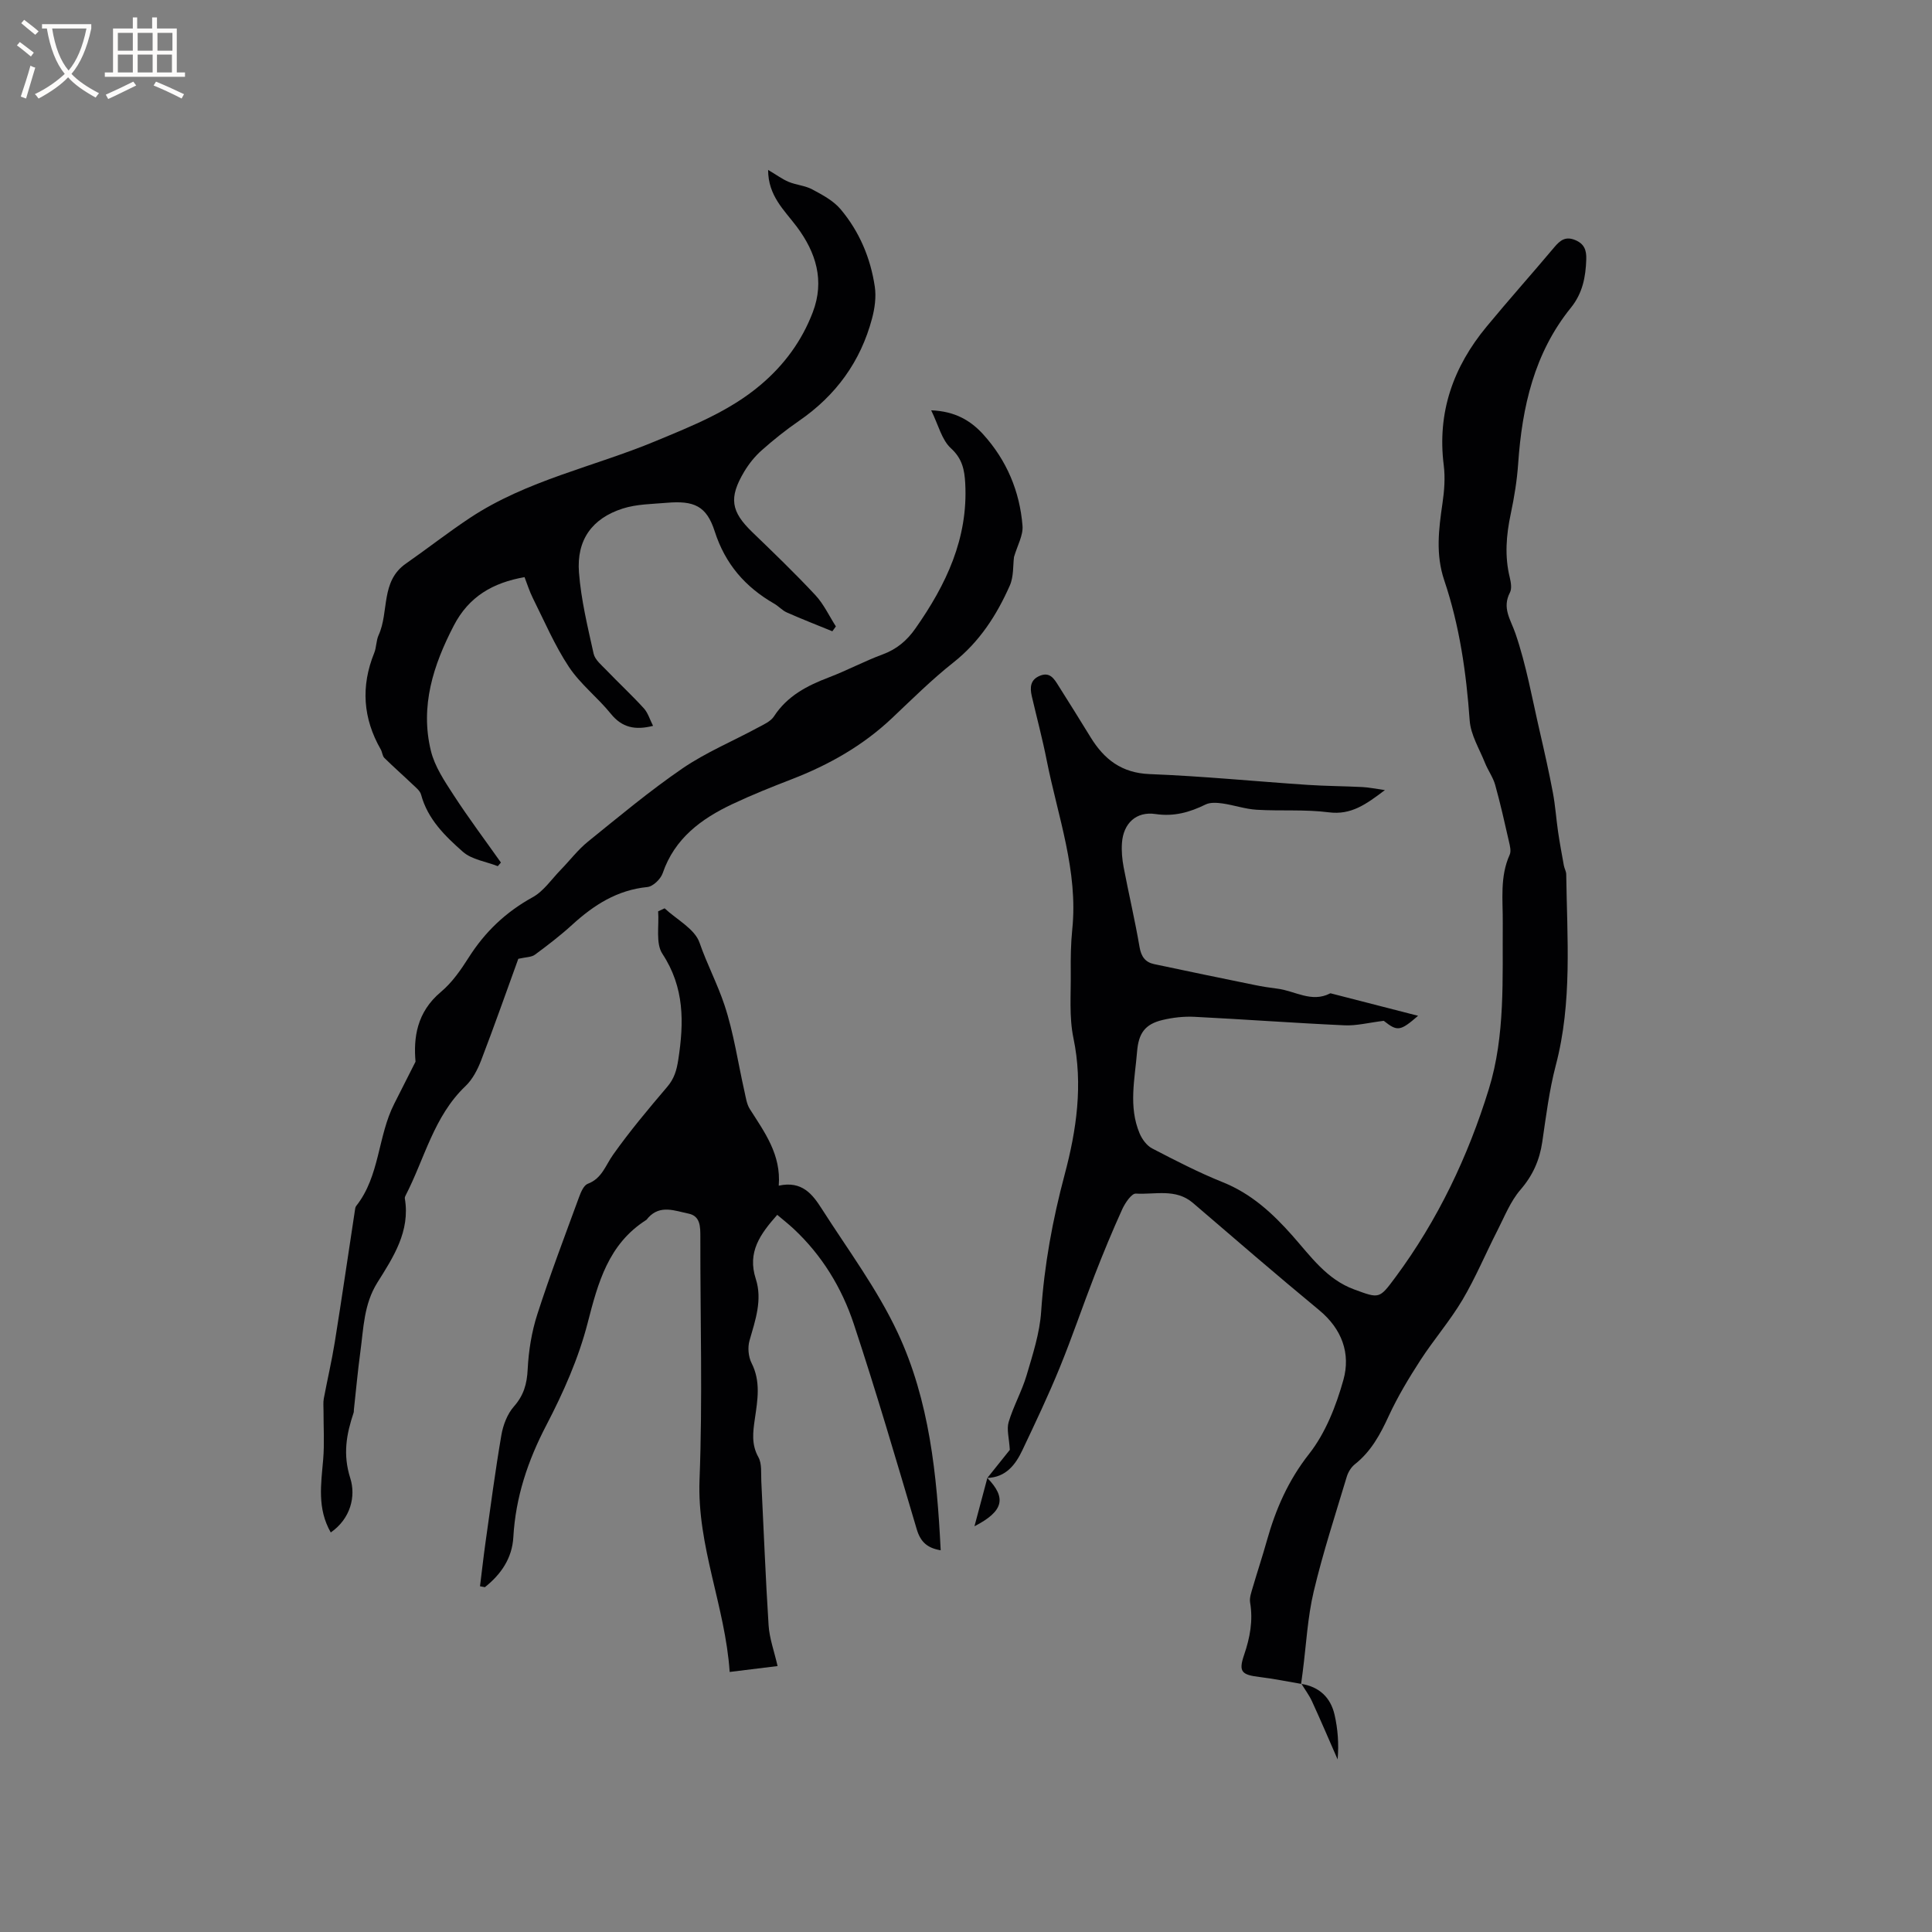
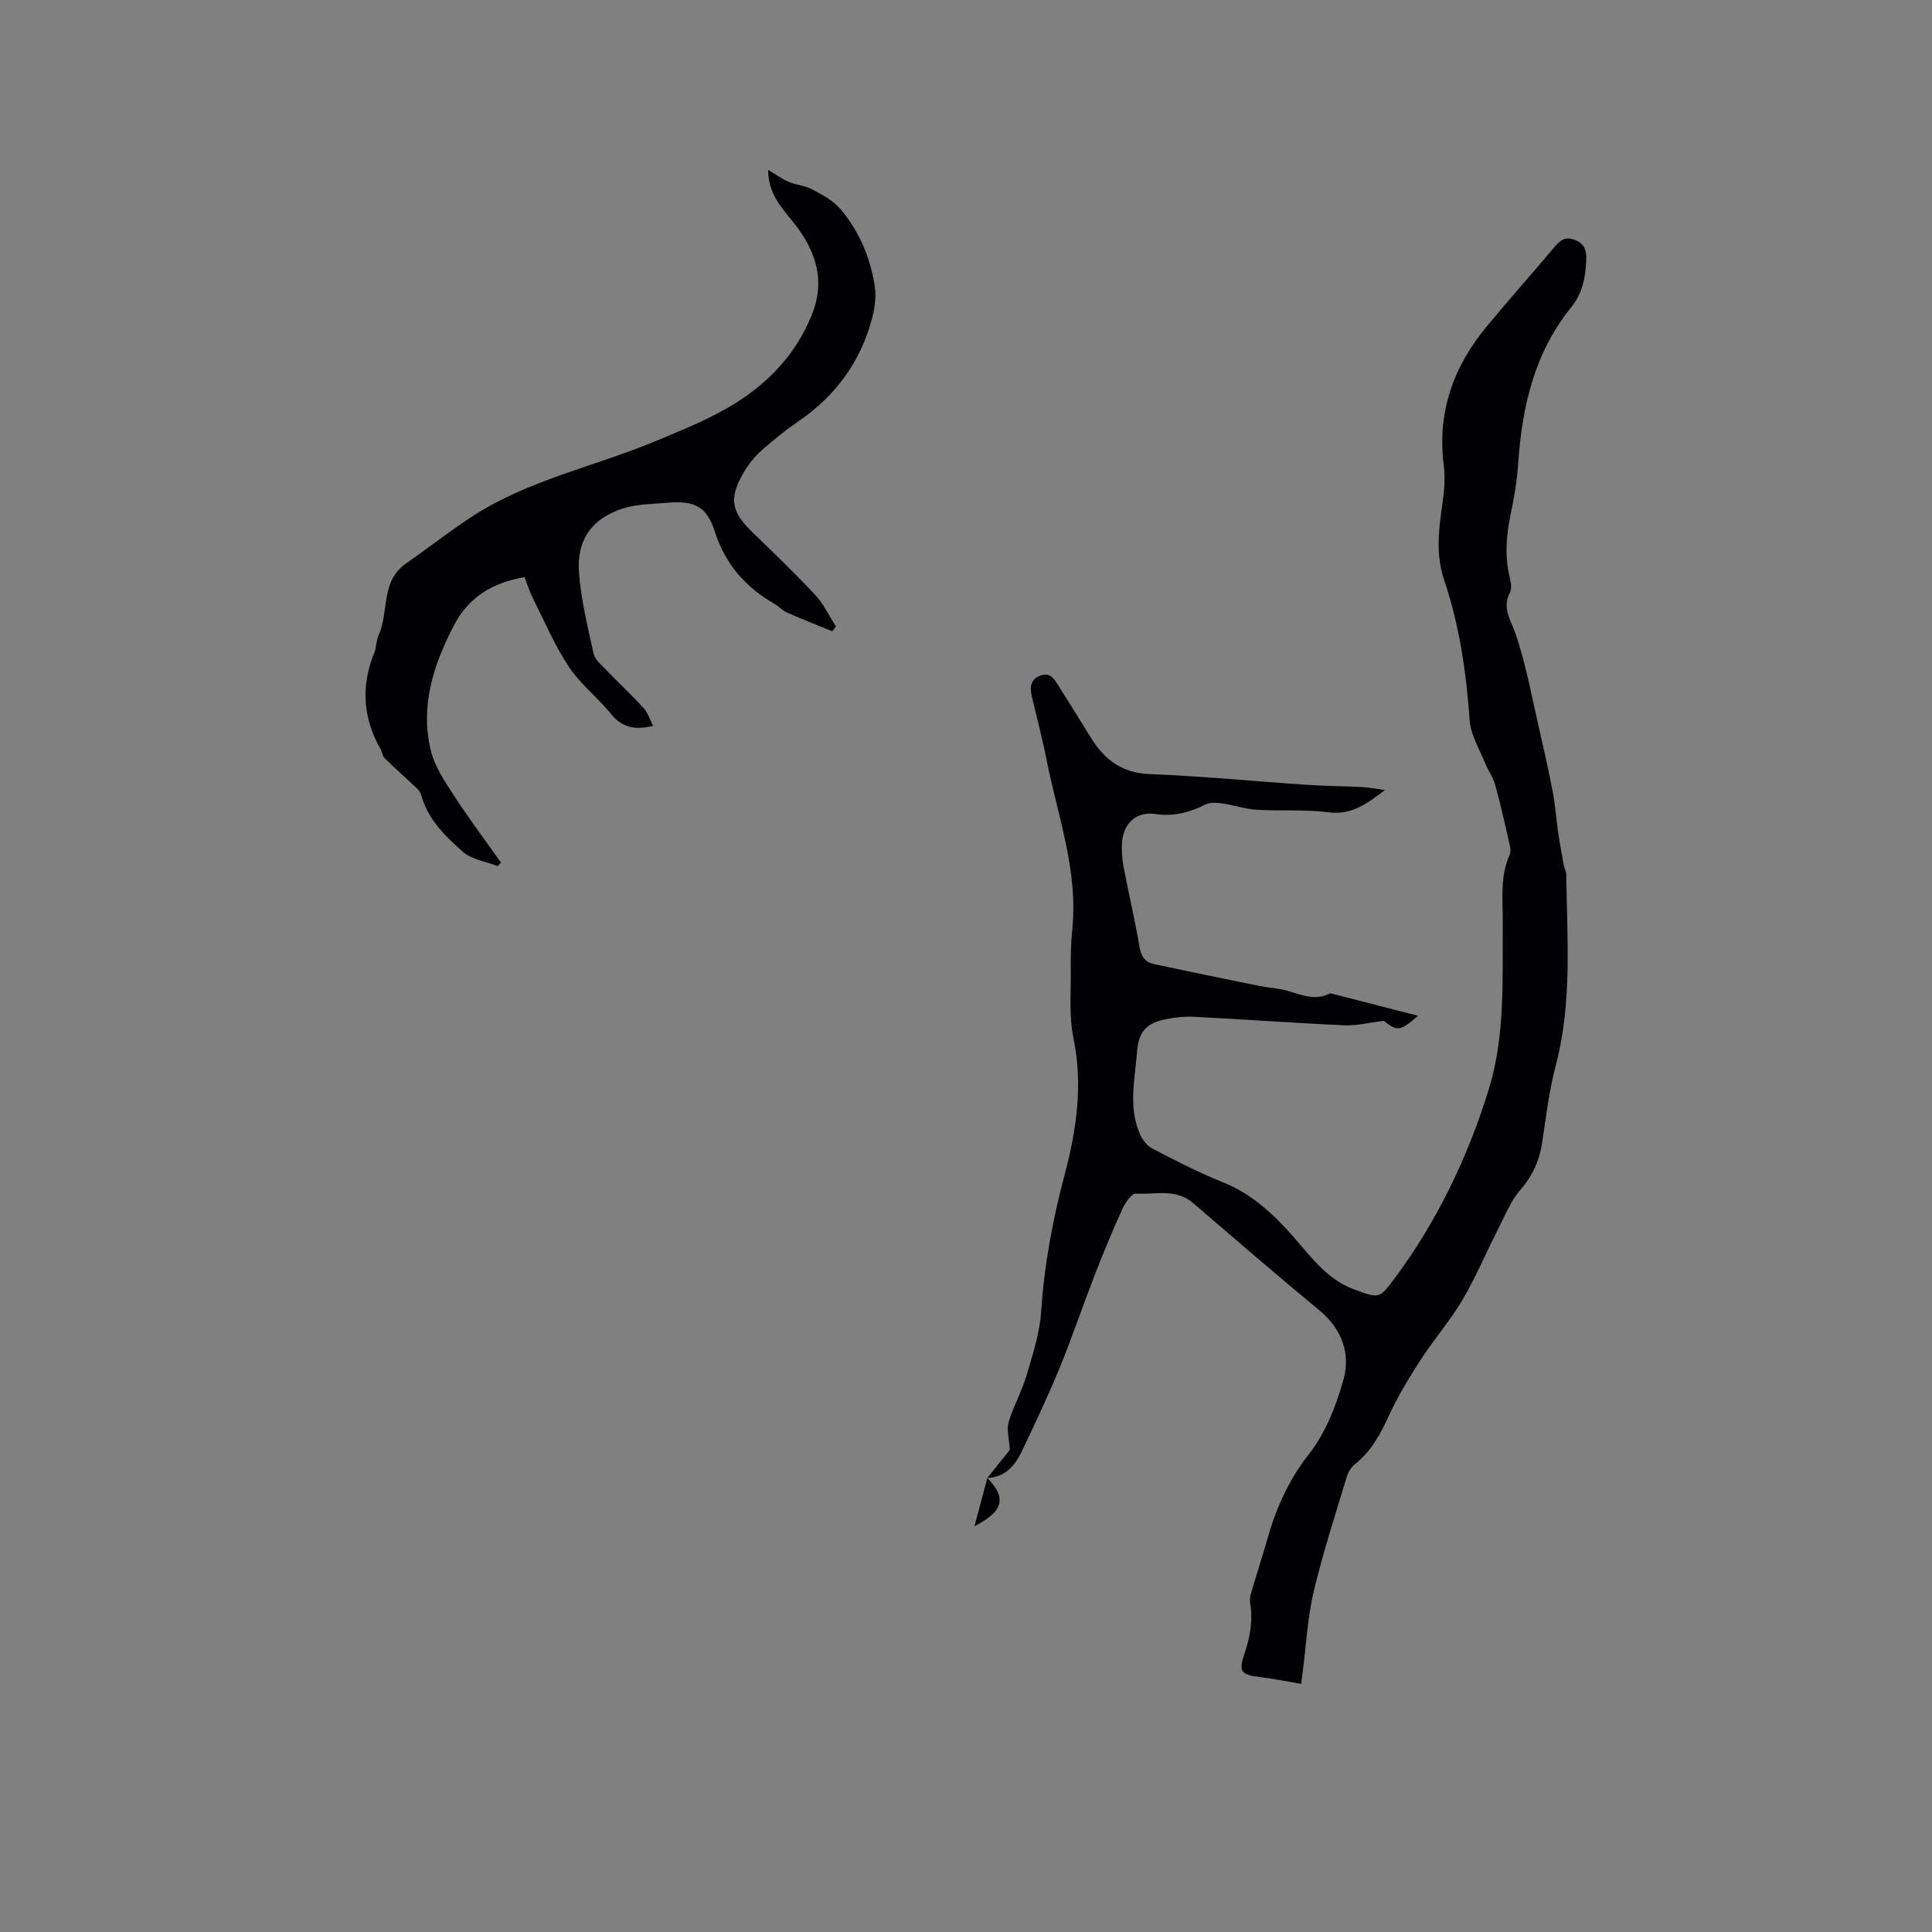
<svg xmlns="http://www.w3.org/2000/svg" enable-background="new 0 0 400 400" viewBox="0 0 400 400">
  <rect x="0" y="0" width="400" height="400" fill="#808080" stroke="none" />
  <g fill="#010103">
    <path d="m269.45 348.64c-2.87-.49-5.74-1.08-8.63-1.43-3.76-.45-4.43-1.09-3.25-4.56 1.22-3.57 1.89-7.1 1.25-10.88-.16-.97.25-2.08.54-3.08.95-3.25 2.02-6.46 2.93-9.71 1.83-6.52 4.42-12.47 8.75-17.97 3.4-4.33 5.59-9.94 7.1-15.33 1.52-5.45-.3-10.52-5-14.41-8.81-7.28-17.47-14.76-26.15-22.21-3.57-3.06-7.85-1.7-11.82-1.94-.89-.05-2.22 1.93-2.81 3.21-2.04 4.49-3.93 9.06-5.72 13.67-2.48 6.38-4.67 12.88-7.26 19.21-2.36 5.77-5.04 11.41-7.71 17.04-1.44 3.04-3.43 5.62-7.26 5.74h.01c1.76-2.2 3.52-4.4 4.65-5.81-.14-2.45-.69-4.26-.24-5.76.99-3.3 2.73-6.37 3.71-9.66 1.28-4.33 2.72-8.75 3.02-13.2.65-9.67 2.37-19.02 4.87-28.4 2.44-9.14 3.83-18.58 1.81-28.25-.91-4.38-.5-9.05-.55-13.59-.03-2.97.01-5.95.31-8.9 1.25-12.13-3-23.42-5.29-35-.88-4.46-2.06-8.86-3.09-13.29-.41-1.79-.33-3.41 1.7-4.23s2.9.6 3.76 1.97c2.26 3.58 4.51 7.17 6.72 10.78 2.82 4.59 6.44 7.4 12.26 7.62 10.9.42 21.77 1.5 32.66 2.23 3.78.25 7.57.26 11.35.45 1.32.07 2.62.34 4.66.63-3.91 2.95-6.98 5.2-11.63 4.6-4.91-.63-9.95-.23-14.92-.53-2.37-.14-4.69-.96-7.05-1.3-1.15-.16-2.54-.27-3.52.21-3.3 1.62-6.54 2.54-10.35 1.98-4.01-.6-6.68 1.91-6.97 5.98-.12 1.67.04 3.4.35 5.04 1.05 5.51 2.35 10.98 3.29 16.51.34 1.98 1.18 3.15 3.02 3.54 6.92 1.48 13.86 2.9 20.8 4.32 1.56.32 3.13.57 4.7.76 3.64.44 7.09 2.98 10.94.98.08-.04.21.02.31.04 5.97 1.53 11.93 3.07 17.9 4.6-3.73 3.23-4.28 3.26-7.11 1.04-3.13.38-5.65 1.05-8.13.93-10.36-.47-20.71-1.24-31.07-1.76-2.19-.11-4.47.15-6.61.66-3.64.87-4.95 2.76-5.26 6.54-.46 5.67-1.81 11.39.52 16.93.51 1.21 1.48 2.54 2.6 3.12 4.79 2.49 9.61 4.98 14.61 6.99 5.92 2.37 10.33 6.44 14.44 11.08 3.77 4.26 7.09 9.04 12.79 11.13 5.23 1.92 5.18 1.98 8.53-2.53 8.77-11.83 15.03-25 19.33-38.94 3.44-11.11 2.8-22.87 2.89-34.43.04-4.74-.63-9.53 1.43-14.1.34-.75.06-1.85-.15-2.75-.89-3.92-1.77-7.85-2.85-11.72-.44-1.58-1.48-2.98-2.1-4.53-1.16-2.91-2.97-5.82-3.18-8.82-.7-9.88-2.1-19.61-5.26-28.99-1.82-5.39-1.15-10.6-.37-15.96.38-2.59.59-5.3.26-7.89-1.38-10.94 1.98-20.35 8.85-28.66 4.59-5.56 9.4-10.94 14.04-16.46 1.2-1.43 2.31-2.31 4.3-1.5 1.91.78 2.38 2.09 2.32 4-.12 3.67-.76 7.03-3.2 10.04-7.58 9.38-10.09 20.53-10.9 32.26-.24 3.48-.81 6.96-1.53 10.37-.94 4.41-1.3 8.77-.21 13.2.24 1 .46 2.29.04 3.11-1.68 3.23.13 5.56 1.14 8.5 2.25 6.56 3.46 13.48 5.03 20.27.97 4.21 1.92 8.43 2.72 12.68.5 2.66.68 5.39 1.07 8.07.34 2.34.78 4.67 1.2 7 .11.62.48 1.21.49 1.82.18 13.23 1.28 26.48-2.16 39.55-1.36 5.18-2.02 10.55-2.8 15.87-.56 3.78-1.96 6.94-4.52 9.9-2.07 2.4-3.3 5.56-4.77 8.44-2.44 4.77-4.51 9.75-7.23 14.35-2.59 4.36-5.96 8.25-8.72 12.51-2.4 3.71-4.7 7.54-6.55 11.54-1.75 3.81-3.66 7.34-7.01 9.99-.77.61-1.39 1.63-1.68 2.59-2.37 7.89-4.94 15.74-6.84 23.75-1.28 5.4-1.55 11.05-2.27 16.58-.11.83-.22 1.66-.33 2.49.02.06.06.07.06.07z" />
-     <path d="m160.99 344.94c-3.34.41-6.47.8-9.92 1.22-.91-13.56-6.77-26.02-6.24-39.78.65-16.73.14-33.5.17-50.26 0-2.11.03-4.36-2.47-4.86-2.78-.56-5.82-1.91-8.33.86-.14.16-.25.36-.42.47-7.82 4.99-9.96 12.94-12.12 21.34-1.88 7.31-5.04 14.41-8.54 21.13-3.85 7.38-6.37 14.91-6.84 23.21-.25 4.36-2.56 7.69-5.89 10.34-.34-.06-.68-.12-1.01-.19.38-3.01.71-6.02 1.13-9.02 1.05-7.44 2.03-14.9 3.3-22.31.36-2.07 1.23-4.35 2.59-5.89 2.04-2.32 2.7-4.67 2.85-7.69.19-3.83.82-7.76 2-11.41 2.63-8.16 5.68-16.18 8.63-24.23.38-1.04.97-2.46 1.81-2.78 2.94-1.1 3.66-3.79 5.23-6 3.46-4.89 7.33-9.5 11.22-14.07 1.46-1.71 1.95-3.42 2.29-5.62 1.19-7.71 1.3-14.95-3.29-21.93-1.43-2.18-.65-5.82-.88-8.79.45-.21.89-.41 1.34-.62 2.51 2.34 6.24 4.25 7.23 7.11 1.53 4.42 3.71 8.54 5.16 12.9 1.93 5.8 2.79 11.94 4.15 17.93.28 1.23.45 2.59 1.1 3.61 3.06 4.82 6.51 9.43 5.99 15.87 4.83-1.07 7.01 1.82 8.89 4.76 5.4 8.46 11.5 16.63 15.73 25.66 6.59 14.07 8.13 29.45 8.91 45.07-2.82-.47-4.19-1.77-4.96-4.36-4.21-14.2-8.37-28.43-13.03-42.49-2.48-7.48-6.58-14.22-12.45-19.7-1.06-.99-2.21-1.89-3.4-2.9-3.5 3.96-6.25 7.69-4.44 13.27 1.4 4.31-.09 8.55-1.3 12.76-.41 1.41-.24 3.34.42 4.65 1.94 3.81 1.25 7.67.69 11.52-.4 2.75-.76 5.31.73 7.98.75 1.35.52 3.29.6 4.98.5 9.94.87 19.9 1.51 29.83.17 2.69 1.15 5.32 1.86 8.43z" />
-     <path d="m107.31 198.51c-2.38 6.54-4.93 13.83-7.7 21.04-.74 1.92-1.78 3.93-3.24 5.32-6.58 6.27-8.45 15.02-12.41 22.67-.09.18-.18.42-.14.61 1.14 6.78-2.4 12.15-5.69 17.39-2.82 4.51-2.85 9.44-3.52 14.32-.54 3.99-.9 8-1.34 12-.02.21.01.44-.06.63-1.49 4.45-2.26 8.61-.69 13.55 1.19 3.74.08 8.38-4.04 11.24-2.85-4.98-2-10.03-1.57-15.11.28-3.35.06-6.74.07-10.12 0-.84-.09-1.69.06-2.5.73-3.89 1.64-7.75 2.27-11.65 1.46-9.09 2.78-18.2 4.17-27.3.05-.31.08-.68.26-.91 4.93-6.22 4.44-14.46 7.91-21.22 1.36-2.66 2.7-5.33 4.38-8.66-.43-4.91.22-10.22 5.25-14.44 2.3-1.92 4.12-4.54 5.75-7.11 3.37-5.32 7.68-9.43 13.24-12.49 2.29-1.26 3.92-3.73 5.82-5.68 1.89-1.94 3.55-4.15 5.64-5.84 6.42-5.19 12.77-10.5 19.57-15.16 4.86-3.32 10.41-5.63 15.62-8.45 1.19-.64 2.64-1.27 3.32-2.32 2.76-4.25 6.88-6.37 11.41-8.09 3.75-1.43 7.32-3.35 11.09-4.74 2.93-1.08 5.05-2.88 6.8-5.39 6.34-9.03 10.92-18.63 10.3-30.04-.15-2.77-.6-5.1-2.97-7.26-1.9-1.74-2.58-4.8-4.08-7.85 5 .2 8.2 2.15 10.79 5 4.84 5.35 7.55 11.77 8.12 18.91.16 1.99-1.07 4.08-1.76 6.46-.23 1.71-.04 4.04-.87 5.91-2.71 6.12-6.26 11.65-11.68 15.93-4.48 3.54-8.56 7.6-12.72 11.53-6.03 5.7-13.07 9.67-20.75 12.64-4.14 1.6-8.27 3.25-12.29 5.15-6.46 3.05-11.96 7.1-14.43 14.31-.42 1.21-2 2.75-3.17 2.86-6.25.62-11.08 3.72-15.55 7.8-2.42 2.21-5.04 4.22-7.68 6.17-.71.57-1.85.52-3.49.89z" />
    <path d="m159.03 35.18c1.73 1.02 2.93 1.92 4.27 2.48 1.57.65 3.4.76 4.88 1.56 2.09 1.12 4.35 2.32 5.84 4.08 3.89 4.61 6.22 10.11 7.1 16.07.31 2.12-.01 4.46-.57 6.56-2.37 8.94-7.5 15.97-15.14 21.22-2.7 1.86-5.28 3.92-7.73 6.1-1.4 1.24-2.63 2.78-3.6 4.4-3.24 5.44-2.74 8.26 1.68 12.53 4.42 4.26 8.85 8.53 13.04 13.02 1.74 1.86 2.86 4.31 4.26 6.49-.24.34-.49.67-.73 1.01-3.15-1.29-6.32-2.52-9.43-3.9-.95-.42-1.69-1.29-2.6-1.81-6-3.45-10.15-8.2-12.33-14.99-1.69-5.26-4.28-6.39-9.95-5.9-3.05.26-6.22.27-9.09 1.19-6.35 2.03-9.58 6.5-9.06 13.23.43 5.65 1.8 11.25 3.03 16.81.28 1.27 1.63 2.36 2.63 3.4 2.56 2.67 5.28 5.19 7.77 7.92.86.94 1.24 2.33 1.91 3.63-3.71.94-6.43.37-8.75-2.51-2.73-3.37-6.3-6.12-8.67-9.69-2.95-4.45-5.07-9.45-7.47-14.25-.7-1.4-1.17-2.92-1.72-4.34-6.55 1.15-11.52 4.01-14.64 10.02-4.27 8.22-7 16.71-4.75 25.93.79 3.26 2.84 6.3 4.71 9.18 3.09 4.76 6.51 9.31 9.79 13.96-.22.25-.43.5-.65.75-2.44-.96-5.38-1.35-7.23-2.98-3.67-3.24-7.29-6.75-8.65-11.83-.21-.8-1.09-1.48-1.75-2.11-1.93-1.85-3.95-3.61-5.85-5.49-.41-.41-.43-1.19-.74-1.74-3.7-6.45-4.16-13.09-1.36-20 .47-1.16.39-2.56.91-3.69 2.19-4.81.37-11.12 5.63-14.79 4.49-3.13 8.8-6.52 13.36-9.53 11.74-7.75 25.56-10.52 38.32-15.83 7.62-3.17 15.33-6.2 21.76-11.64 4.88-4.12 8.55-9.1 10.82-15.06 2.49-6.53.66-12.38-3.3-17.68-2.58-3.44-5.95-6.39-5.95-11.78z" />
-     <path d="m269.41 348.63c3.73.59 6.08 2.81 6.9 6.4.67 2.95.91 6 .63 9.24-1.76-4.02-3.48-8.05-5.31-12.04-.58-1.26-1.44-2.4-2.17-3.6-.01.01-.05 0-.05 0z" />
    <path d="m204.42 306c4.02 4.15 3.35 6.89-2.67 10 .92-3.44 1.8-6.72 2.67-10z" />
  </g>
-   <path d="m6.4 11.7c-1-.8-1.9-1.6-2.9-2.3l.6-.7c.9.7 1.9 1.4 2.9 2.2zm-2.1 8.3c.7-2.1 1.4-4.2 2-6.4.2.1.6.3 1 .4-.7 2.3-1.3 4.4-1.9 6.4zm3-12.8c-1.1-.9-2.1-1.7-2.9-2.4l.6-.7c1 .8 2 1.5 3 2.4zm1.4-1.3v-.9h10.2v.9c-.9 4.2-2.3 7.3-4.1 9.4 1.3 1.4 3.2 2.7 5.7 4-.2.2-.4.5-.7.9-2.5-1.4-4.4-2.7-5.7-4.2-1.4 1.5-3.5 3-6.1 4.4 0 0 0 0-.1-.1-.3-.4-.5-.7-.7-.8 2.7-1.3 4.7-2.8 6.2-4.2-1.8-2.2-3-5.3-3.7-9.4zm9.2 0h-7.1c.6 3.8 1.7 6.7 3.4 8.7 1.7-2 2.9-4.8 3.7-8.7z" fill="#fcfbfa" />
-   <path d="m31.6 3.6h.9v2.3h4.1v9.1h1.7v.9h-16.6v-.9h1.7v-9.1h4.1v-2.3h.9v2.3h3.1v-2.3zm-4 13.3.6.8c-1.9.9-3.8 1.9-5.8 2.8-.2-.3-.3-.6-.5-.9 2-.9 3.9-1.8 5.7-2.7zm-3.2-10.1v3.7h3.1v-3.7zm0 4.5v3.7h3.1v-3.7zm4.1-4.5v3.7h3.1v-3.7zm0 4.5v3.7h3.1v-3.7zm9.1 9.1c-2.1-1.1-4.1-2-5.8-2.7l.5-.8c2.2.9 4.1 1.8 5.8 2.6zm-1.9-13.6h-3.1v3.7h3.1zm-3.2 4.5v3.7h3.1v-3.7z" fill="#fcfbfa" />
</svg>